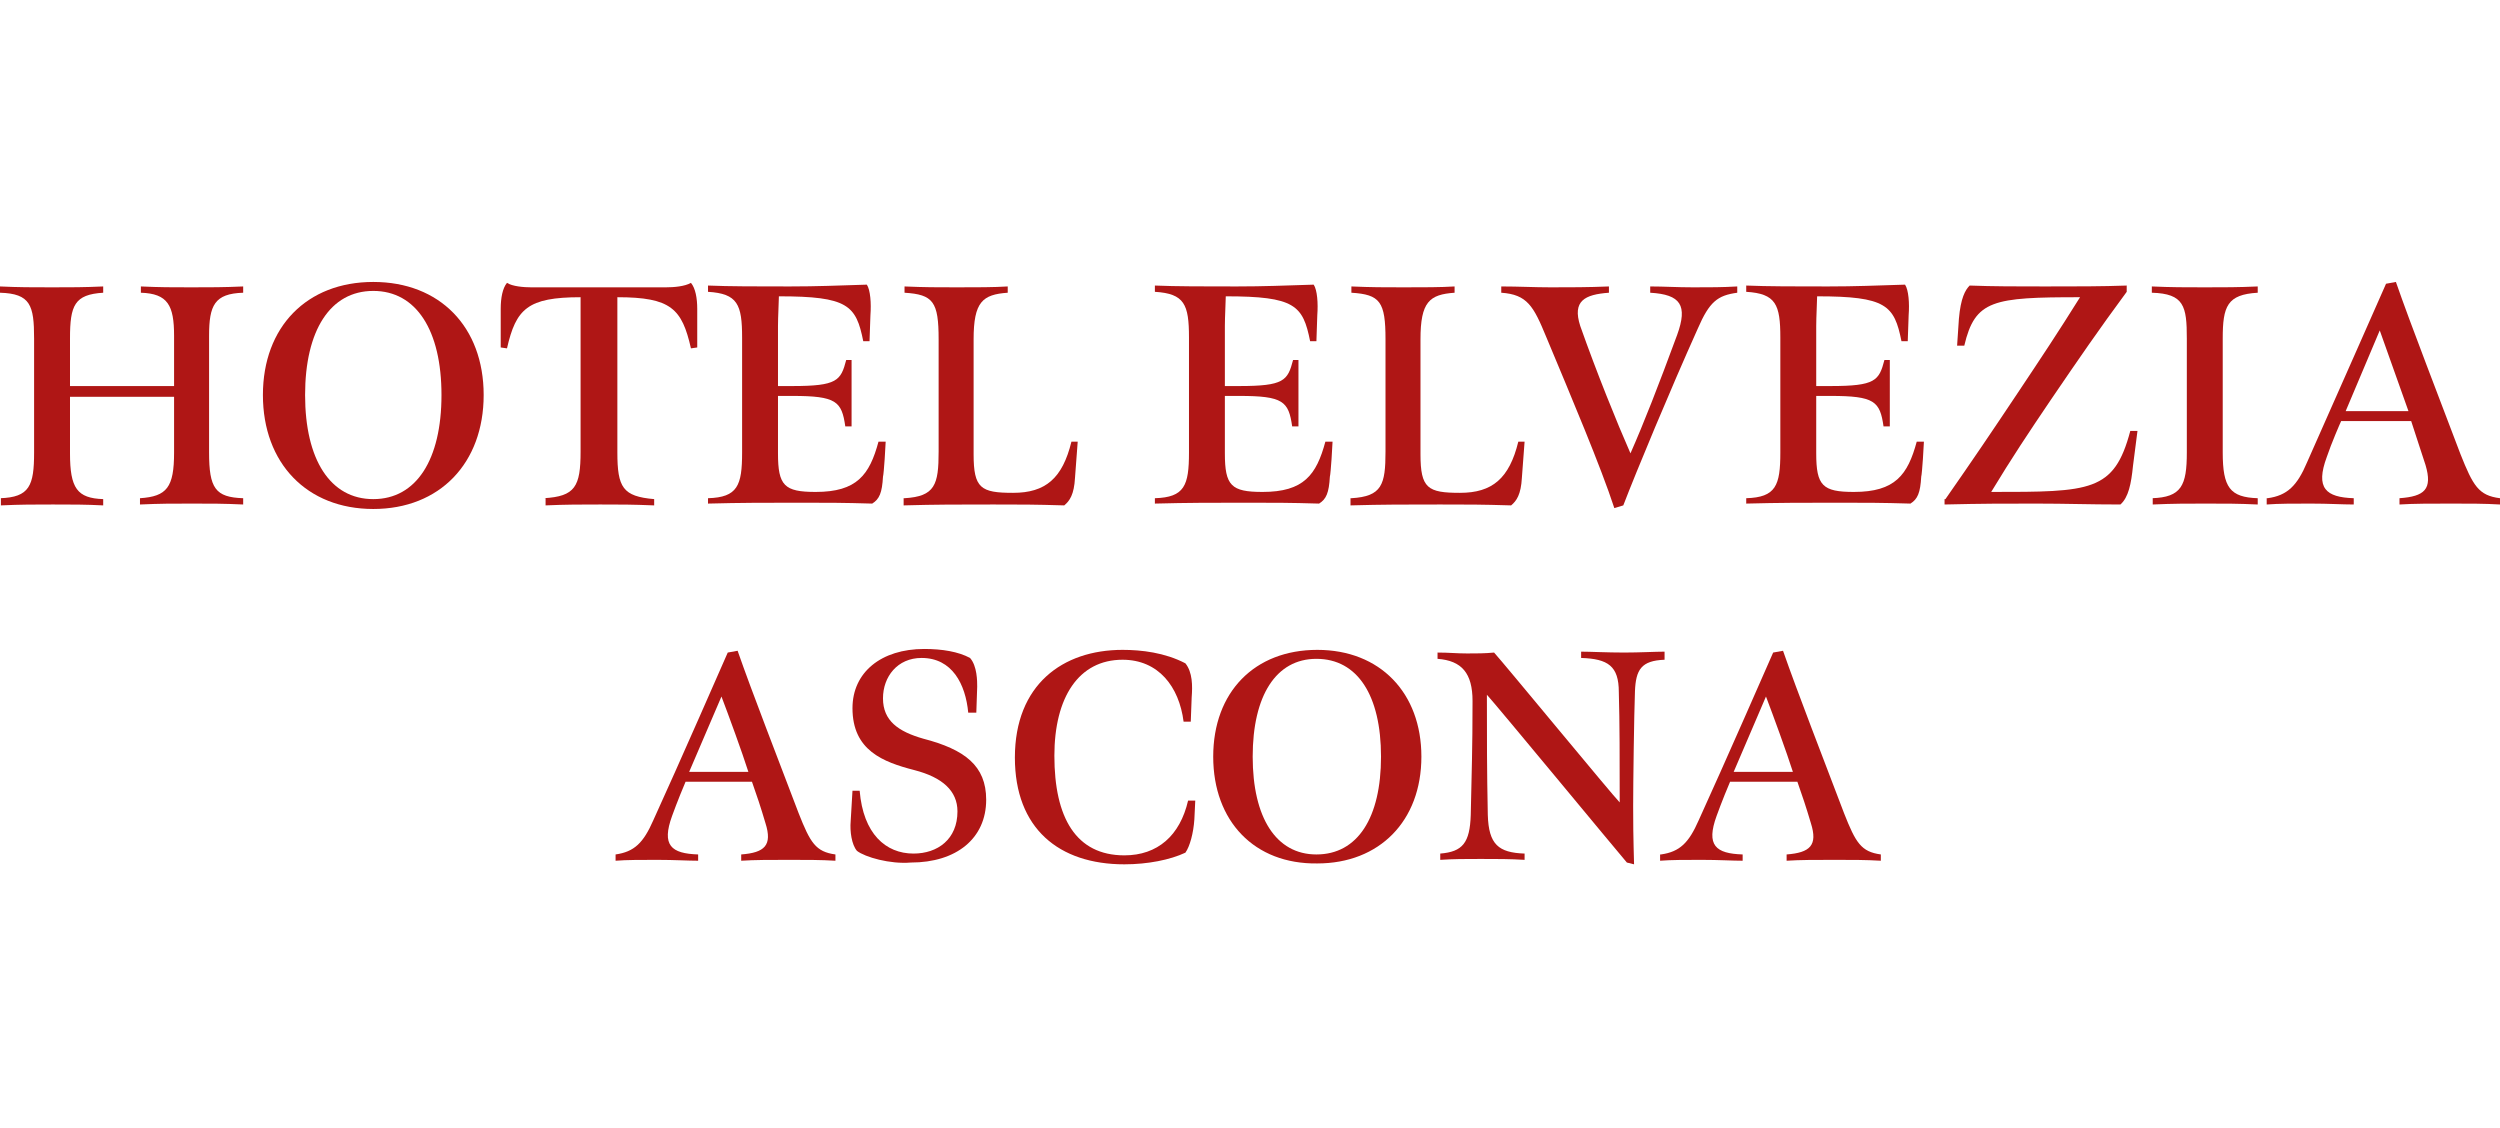
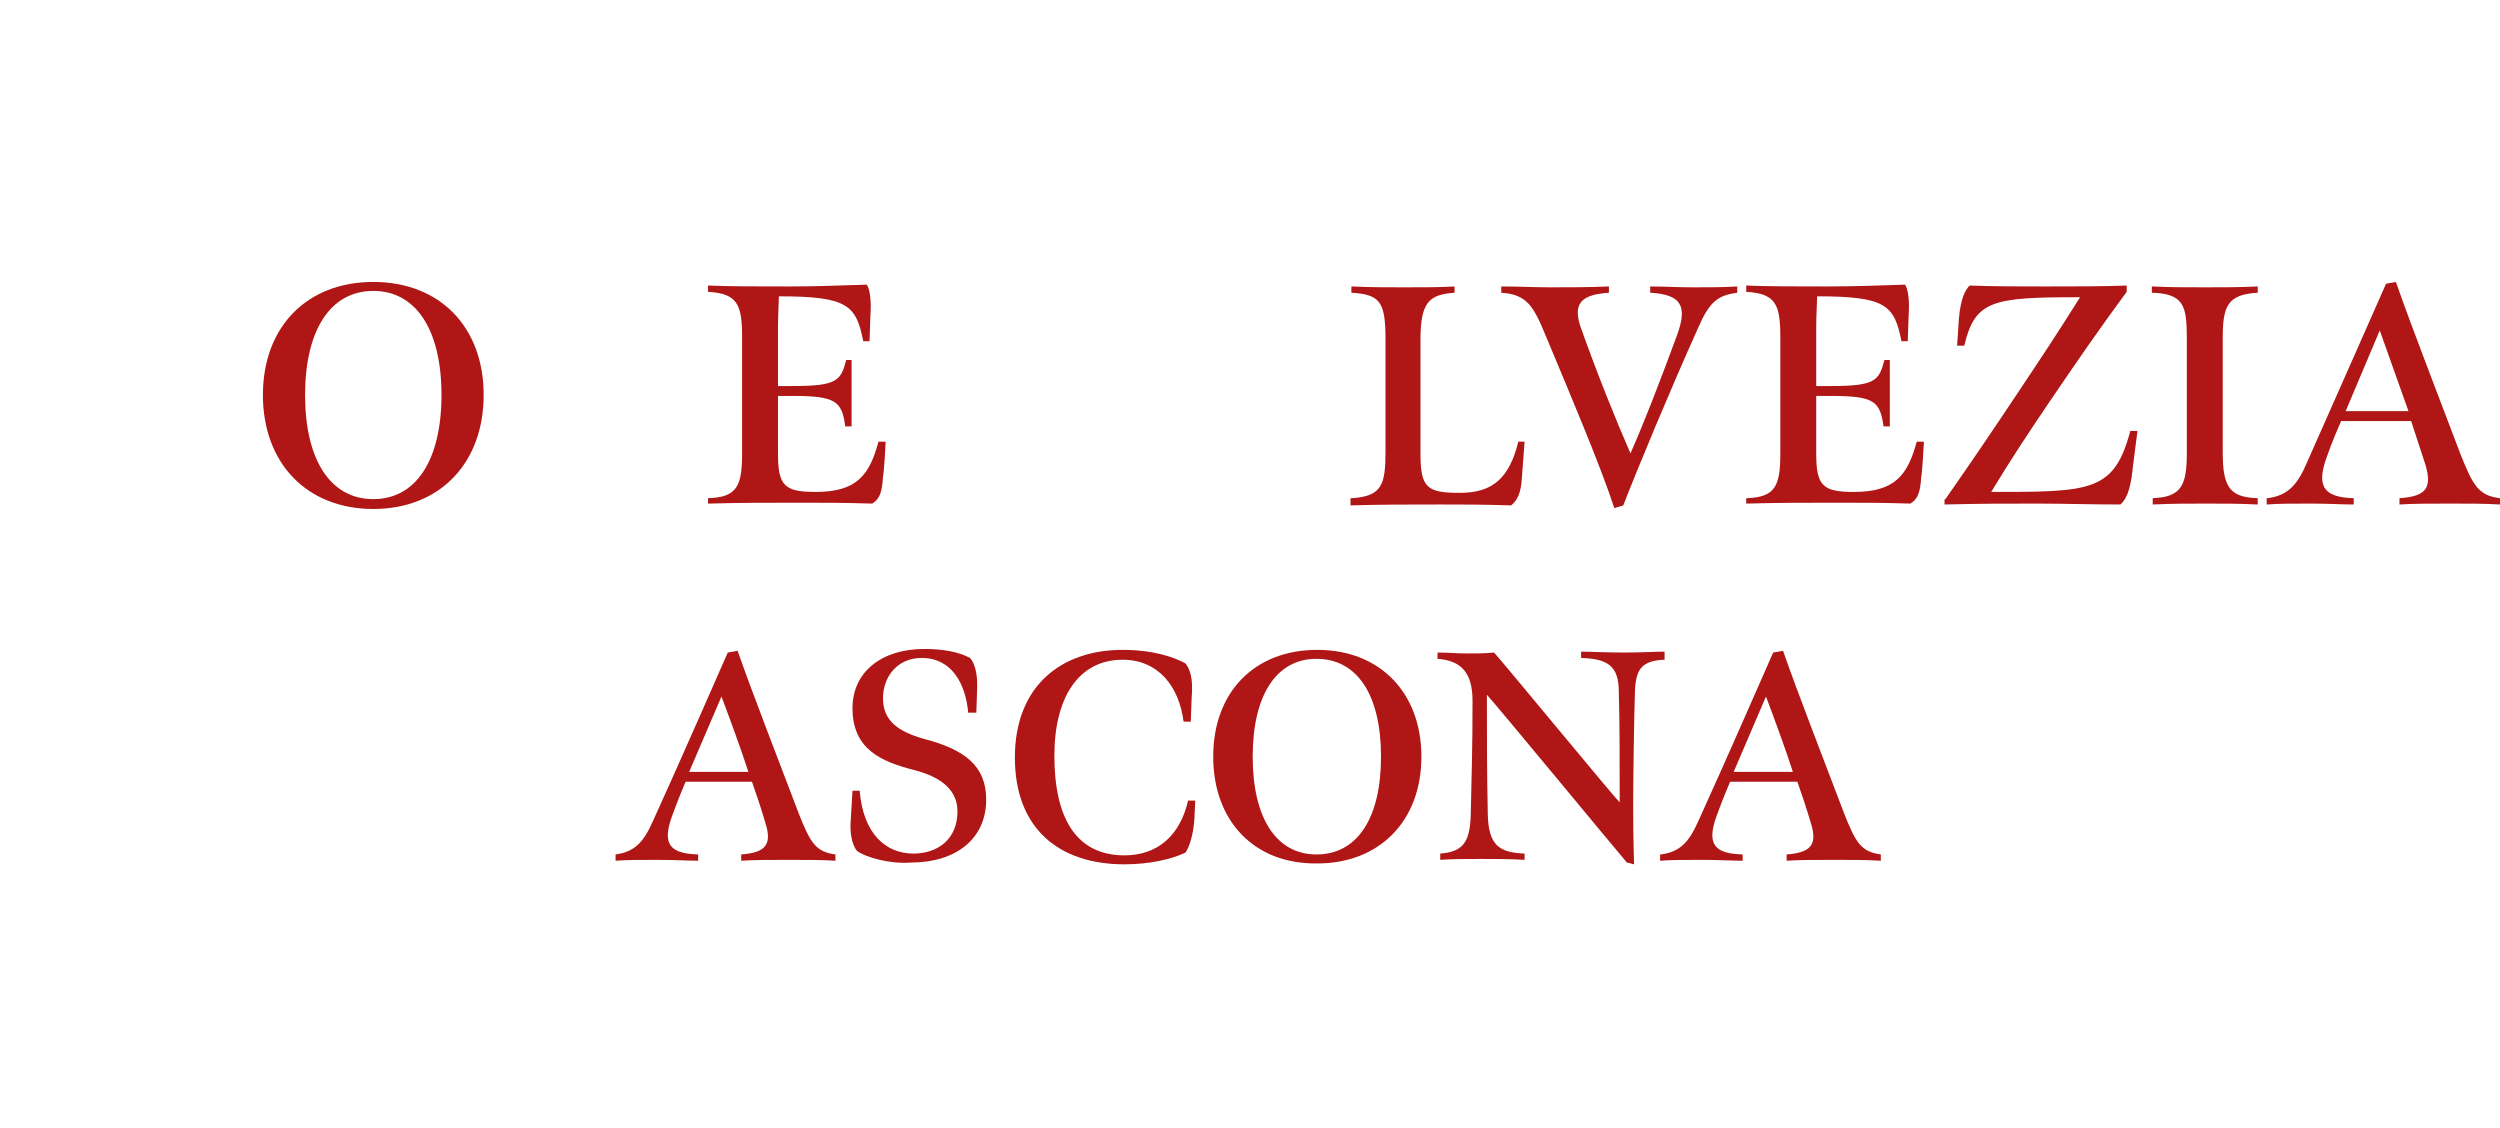
<svg xmlns="http://www.w3.org/2000/svg" width="133px" height="60px" viewBox="0 0 133 60" version="1.1">
  <title>ascona-sticky</title>
  <g id="ascona-sticky" stroke="none" stroke-width="1" fill="none" fill-rule="evenodd">
    <g id="HGS_Elve_Logo_2024_DEF-Copy" transform="translate(0, 15)" fill="#AF1615" fill-rule="nonzero">
-       <path d="M0,11.505 C1.575,11.457 1.814,10.837 1.814,9.07 L1.814,3.008 C1.814,1.241 1.623,0.621 0,0.573 L0,0.239 C1.003,0.286 1.719,0.286 2.769,0.286 C3.819,0.286 4.44,0.286 5.49,0.239 L5.49,0.573 C3.962,0.668 3.724,1.241 3.724,3.008 L3.724,5.538 L9.261,5.538 L9.261,2.864 C9.261,1.241 8.927,0.621 7.495,0.573 L7.495,0.239 C8.545,0.286 9.118,0.286 10.168,0.286 C11.219,0.286 11.887,0.286 12.937,0.239 L12.937,0.573 C11.41,0.621 11.123,1.241 11.123,2.864 L11.123,9.07 C11.123,10.98 11.457,11.457 12.937,11.505 L12.937,11.839 C11.887,11.791 11.266,11.791 10.216,11.791 C9.118,11.791 8.545,11.791 7.447,11.839 L7.447,11.505 C8.879,11.41 9.261,10.932 9.261,9.07 L9.261,6.111 L3.724,6.111 L3.724,9.118 C3.724,10.98 4.106,11.505 5.49,11.553 L5.49,11.887 C4.535,11.839 3.867,11.839 2.817,11.839 C1.814,11.839 1.098,11.839 0.048,11.887 L0.048,11.505 L0,11.505 Z" id="Path" />
      <path d="M13.987,6.015 C13.987,2.387 16.327,0 19.859,0 C23.392,0 25.731,2.387 25.731,6.015 C25.731,9.643 23.392,12.078 19.859,12.078 C16.327,12.078 13.987,9.643 13.987,6.015 Z M23.487,6.015 C23.487,2.578 22.151,0.477 19.859,0.477 C17.568,0.477 16.231,2.578 16.231,6.015 C16.231,9.452 17.568,11.553 19.859,11.553 C22.151,11.553 23.487,9.452 23.487,6.015 Z" id="Shape" />
-       <path d="M28.93,11.505 C30.601,11.41 30.887,10.884 30.887,9.023 L30.887,3.389 C30.887,2.53 30.887,0.812 30.887,0.812 C28.07,0.812 27.45,1.432 26.972,3.533 L26.638,3.485 L26.638,1.432 C26.638,0.859 26.734,0.334 26.972,0.048 C27.259,0.239 27.879,0.286 28.261,0.286 L35.422,0.286 C35.852,0.286 36.425,0.239 36.759,0.048 C36.997,0.334 37.093,0.859 37.093,1.432 L37.093,3.485 L36.759,3.533 C36.281,1.432 35.709,0.812 32.844,0.812 C32.844,0.812 32.844,2.53 32.844,3.389 L32.844,9.07 C32.844,10.932 33.131,11.41 34.802,11.553 L34.802,11.887 C33.608,11.839 33.035,11.839 31.937,11.839 C30.887,11.839 30.123,11.839 29.025,11.887 L29.025,11.505 L28.93,11.505 Z" id="Path" />
      <path d="M37.666,11.505 C39.241,11.457 39.48,10.837 39.48,9.07 L39.48,2.96 C39.48,1.193 39.241,0.621 37.666,0.525 L37.666,0.191 C38.764,0.239 40.339,0.239 42.01,0.239 C43.49,0.239 44.54,0.191 46.116,0.143 C46.307,0.43 46.354,1.146 46.307,1.766 C46.307,1.862 46.259,3.151 46.259,3.151 L45.925,3.151 C45.543,1.241 45.113,0.764 41.437,0.764 C41.437,1.003 41.389,1.862 41.389,2.339 L41.389,5.538 L42.153,5.538 C44.54,5.538 44.731,5.251 45.018,4.153 L45.304,4.153 L45.304,7.686 L44.97,7.686 C44.779,6.349 44.492,6.063 42.153,6.063 L41.389,6.063 L41.389,9.118 C41.389,10.837 41.724,11.171 43.394,11.171 C45.59,11.171 46.259,10.264 46.736,8.497 L47.118,8.497 C47.118,8.641 47.023,10.216 46.975,10.359 C46.927,11.219 46.784,11.553 46.402,11.791 C44.827,11.744 44.063,11.744 42.535,11.744 C40.673,11.744 39.432,11.744 37.666,11.791 L37.666,11.505 L37.666,11.505 Z" id="Path" />
-       <path d="M48.121,11.505 C49.744,11.41 49.935,10.789 49.935,9.023 L49.935,3.055 C49.935,1.05 49.648,0.668 48.121,0.573 L48.121,0.239 C49.219,0.286 49.839,0.286 50.889,0.286 C51.987,0.286 52.847,0.286 53.611,0.239 L53.611,0.573 C52.274,0.668 51.796,1.05 51.796,3.055 L51.796,9.166 C51.796,10.98 52.178,11.219 53.897,11.219 C55.616,11.219 56.523,10.455 57,8.497 L57.334,8.497 L57.191,10.407 C57.143,11.314 56.905,11.648 56.618,11.887 C54.995,11.839 54.374,11.839 52.847,11.839 C50.937,11.839 49.791,11.839 48.073,11.887 L48.073,11.505 L48.121,11.505 Z" id="Path" />
-       <path d="M61.44,11.505 C63.015,11.457 63.254,10.837 63.254,9.07 L63.254,2.96 C63.254,1.193 63.015,0.621 61.44,0.525 L61.44,0.191 C62.538,0.239 64.113,0.239 65.784,0.239 C67.264,0.239 68.314,0.191 69.889,0.143 C70.08,0.43 70.128,1.146 70.08,1.766 C70.08,1.862 70.033,3.151 70.033,3.151 L69.698,3.151 C69.317,1.241 68.887,0.764 65.211,0.764 C65.211,1.003 65.163,1.862 65.163,2.339 L65.163,5.538 L65.927,5.538 C68.314,5.538 68.505,5.251 68.791,4.153 L69.078,4.153 L69.078,7.686 L68.744,7.686 C68.553,6.349 68.266,6.063 65.927,6.063 L65.163,6.063 L65.163,9.118 C65.163,10.837 65.497,11.171 67.168,11.171 C69.364,11.171 70.033,10.264 70.51,8.497 L70.892,8.497 C70.892,8.641 70.796,10.216 70.749,10.359 C70.701,11.219 70.558,11.553 70.176,11.791 C68.601,11.744 67.837,11.744 66.309,11.744 C64.447,11.744 63.206,11.744 61.44,11.791 L61.44,11.505 L61.44,11.505 Z" id="Path" />
      <path d="M71.894,11.505 C73.518,11.41 73.709,10.789 73.709,9.023 L73.709,3.055 C73.709,1.05 73.422,0.668 71.894,0.573 L71.894,0.239 C72.992,0.286 73.613,0.286 74.663,0.286 C75.761,0.286 76.621,0.286 77.384,0.239 L77.384,0.573 C76.048,0.668 75.57,1.05 75.57,3.055 L75.57,9.166 C75.57,10.98 75.952,11.219 77.671,11.219 C79.389,11.219 80.296,10.455 80.774,8.497 L81.108,8.497 L80.965,10.407 C80.917,11.314 80.678,11.648 80.392,11.887 C78.769,11.839 78.148,11.839 76.621,11.839 C74.711,11.839 73.565,11.839 71.847,11.887 L71.847,11.505 L71.894,11.505 Z" id="Path" />
      <path d="M82.254,2.912 C81.585,1.289 81.251,0.668 79.867,0.573 L79.867,0.239 C80.822,0.239 81.585,0.286 82.492,0.286 C83.543,0.286 84.45,0.286 85.595,0.239 L85.595,0.573 C84.307,0.668 83.638,1.003 84.068,2.339 C84.927,4.774 86.025,7.495 86.741,9.118 C87.457,7.495 88.221,5.538 89.224,2.817 C89.796,1.241 89.415,0.668 87.791,0.573 L87.791,0.239 C88.555,0.239 89.176,0.286 90.083,0.286 C90.99,0.286 91.611,0.286 92.422,0.239 L92.422,0.573 C91.372,0.716 90.942,1.05 90.322,2.482 C88.842,5.776 87.075,10.025 86.359,11.887 L85.882,12.03 C85.166,9.834 83.59,6.111 82.254,2.912 Z" id="Path" />
      <path d="M92.899,11.505 C94.475,11.457 94.714,10.837 94.714,9.07 L94.714,2.96 C94.714,1.193 94.475,0.621 92.899,0.525 L92.899,0.191 C93.997,0.239 95.573,0.239 97.244,0.239 C98.724,0.239 99.774,0.191 101.349,0.143 C101.54,0.43 101.588,1.146 101.54,1.766 C101.54,1.862 101.492,3.151 101.492,3.151 L101.158,3.151 C100.776,1.241 100.347,0.764 96.671,0.764 C96.671,1.003 96.623,1.862 96.623,2.339 L96.623,5.538 L97.387,5.538 C99.774,5.538 99.965,5.251 100.251,4.153 L100.538,4.153 L100.538,7.686 L100.204,7.686 C100.013,6.349 99.726,6.063 97.387,6.063 L96.623,6.063 L96.623,9.118 C96.623,10.837 96.957,11.171 98.628,11.171 C100.824,11.171 101.492,10.264 101.97,8.497 L102.352,8.497 C102.352,8.641 102.256,10.216 102.209,10.359 C102.161,11.219 102.018,11.553 101.636,11.791 C100.06,11.744 99.296,11.744 97.769,11.744 C95.907,11.744 94.666,11.744 92.899,11.791 L92.899,11.505 L92.899,11.505 Z" id="Path" />
      <path d="M103.497,11.553 C104.93,9.5 105.932,8.02 107.364,5.872 C108.606,4.01 109.465,2.721 110.658,0.812 C106.028,0.812 105.073,0.955 104.5,3.389 L104.118,3.389 L104.214,1.957 C104.309,0.859 104.548,0.43 104.786,0.191 C106.028,0.239 107.317,0.239 108.796,0.239 C110.467,0.239 111.852,0.239 113.141,0.191 L113.141,0.525 C111.661,2.53 110.611,4.058 109.083,6.302 C107.889,8.068 107.03,9.357 105.932,11.171 C111.231,11.171 112.472,11.171 113.332,7.925 L113.714,7.925 L113.475,9.786 C113.379,10.741 113.236,11.457 112.807,11.839 C111.136,11.839 109.942,11.791 108.319,11.791 C106.505,11.791 105.503,11.791 103.45,11.839 L103.45,11.553 L103.497,11.553 Z" id="Path" />
      <path d="M114.477,11.505 C116.053,11.457 116.339,10.837 116.339,9.07 L116.339,3.008 C116.339,1.289 116.196,0.621 114.477,0.573 L114.477,0.239 C115.528,0.286 116.244,0.286 117.294,0.286 C118.344,0.286 119.06,0.286 120.111,0.239 L120.111,0.573 C118.487,0.668 118.249,1.289 118.249,3.008 L118.249,9.07 C118.249,10.932 118.631,11.457 120.111,11.505 L120.111,11.839 C119.06,11.791 118.44,11.791 117.342,11.791 C116.339,11.791 115.623,11.791 114.525,11.839 L114.525,11.505 L114.477,11.505 Z" id="Path" />
      <path d="M120.636,11.505 C121.686,11.362 122.211,10.837 122.736,9.595 C124.073,6.588 126.937,0.095 126.937,0.095 L127.462,0 C128.274,2.339 129.802,6.254 130.899,9.166 C131.568,10.837 131.854,11.362 133,11.505 L133,11.839 C132.188,11.791 131.377,11.791 130.422,11.791 C129.324,11.791 128.417,11.791 127.653,11.839 L127.653,11.505 C128.99,11.41 129.42,11.028 129.038,9.739 C128.751,8.879 128.513,8.116 128.274,7.399 L124.55,7.399 C124.503,7.495 124.025,8.593 123.786,9.309 C123.166,10.98 123.739,11.457 125.219,11.505 L125.219,11.839 C124.598,11.839 123.882,11.791 122.927,11.791 C122.02,11.791 121.209,11.791 120.588,11.839 L120.588,11.505 L120.636,11.505 Z M128.131,6.874 C127.749,5.776 126.985,3.676 126.603,2.578 L124.789,6.874 L128.131,6.874 Z" id="Shape" />
      <path d="M32.749,30.457 C33.751,30.314 34.229,29.837 34.754,28.643 C36.043,25.827 38.716,19.716 38.716,19.716 L39.241,19.621 C40.005,21.817 41.437,25.492 42.487,28.261 C43.108,29.837 43.394,30.314 44.445,30.457 L44.445,30.791 C43.681,30.744 42.917,30.744 42.01,30.744 C40.96,30.744 40.148,30.744 39.432,30.791 L39.432,30.457 C40.673,30.362 41.103,29.98 40.721,28.786 C40.482,27.975 40.244,27.259 40.005,26.59 L36.472,26.59 C36.425,26.686 35.995,27.736 35.756,28.405 C35.183,29.98 35.709,30.41 37.141,30.457 L37.141,30.791 C36.568,30.791 35.899,30.744 34.945,30.744 C34.133,30.744 33.322,30.744 32.749,30.791 L32.749,30.457 Z M39.814,26.065 C39.48,25.015 38.764,23.058 38.382,22.055 L36.663,26.065 L39.814,26.065 Z" id="Shape" />
      <path d="M45.59,30.266 C45.304,29.932 45.209,29.216 45.256,28.691 L45.352,27.068 L45.734,27.068 C45.925,29.359 47.118,30.41 48.598,30.41 C49.887,30.41 50.937,29.646 50.937,28.166 C50.937,27.068 50.126,26.352 48.646,25.97 C46.975,25.54 45.352,24.92 45.352,22.676 C45.352,20.766 46.879,19.525 49.171,19.525 C50.126,19.525 50.985,19.668 51.606,20.003 C51.987,20.432 51.987,21.244 51.987,21.53 L51.94,22.915 L51.51,22.915 C51.367,21.387 50.651,20.003 49.028,20.003 C47.739,20.003 46.975,21.005 46.975,22.151 C46.975,23.344 47.786,23.917 49.123,24.299 C51.319,24.872 52.465,25.731 52.465,27.545 C52.465,29.598 50.889,30.887 48.455,30.887 C47.357,30.982 46.02,30.601 45.59,30.266 Z" id="Path" />
      <path d="M53.992,25.302 C53.992,21.435 56.523,19.573 59.721,19.573 C60.724,19.573 61.965,19.716 63.063,20.289 C63.445,20.766 63.445,21.482 63.397,22.103 L63.349,23.392 L62.967,23.392 C62.729,21.53 61.631,20.098 59.721,20.098 C57.382,20.098 56.093,22.103 56.093,25.206 C56.093,28.5 57.239,30.505 59.817,30.505 C61.583,30.505 62.776,29.455 63.206,27.593 L63.588,27.593 L63.54,28.595 C63.492,29.312 63.302,30.028 63.063,30.362 C62.251,30.744 61.058,30.982 59.817,30.982 C56.332,30.982 53.992,29.073 53.992,25.302 Z" id="Path" />
      <path d="M64.543,25.254 C64.543,21.817 66.739,19.573 70.08,19.573 C73.422,19.573 75.618,21.864 75.618,25.254 C75.618,28.691 73.374,30.935 70.08,30.935 C66.739,30.982 64.543,28.691 64.543,25.254 Z M73.47,25.254 C73.47,22.008 72.229,20.05 70.033,20.05 C67.884,20.05 66.643,22.008 66.643,25.254 C66.643,28.5 67.884,30.457 70.033,30.457 C72.229,30.457 73.47,28.5 73.47,25.254 Z" id="Shape" />
      <path d="M86.55,30.887 C85.977,30.219 79.628,22.533 79.103,21.96 C79.103,24.347 79.103,25.97 79.151,28.357 C79.198,29.932 79.724,30.362 81.108,30.41 L81.108,30.744 C80.344,30.696 79.628,30.696 78.769,30.696 C77.957,30.696 77.337,30.696 76.621,30.744 L76.621,30.41 C77.814,30.314 78.196,29.837 78.244,28.357 C78.291,26.065 78.339,24.872 78.339,22.294 C78.339,20.814 77.766,20.146 76.477,20.05 L76.477,19.716 C77.098,19.716 77.48,19.764 78.053,19.764 C78.53,19.764 79.008,19.764 79.485,19.716 C80.01,20.289 85.786,27.307 86.168,27.688 C86.168,25.397 86.168,23.44 86.121,21.817 C86.121,20.432 85.548,20.05 84.116,20.003 L84.116,19.668 C84.593,19.668 85.5,19.716 86.407,19.716 C87.219,19.716 88.078,19.668 88.555,19.668 L88.555,20.098 C87.314,20.146 87.028,20.623 86.98,21.769 C86.932,23.058 86.884,26.734 86.884,27.879 C86.884,29.884 86.932,30.601 86.932,30.982 L86.55,30.887 Z" id="Path" />
      <path d="M88.364,30.457 C89.367,30.314 89.844,29.837 90.369,28.643 C91.658,25.827 94.332,19.716 94.332,19.716 L94.857,19.621 C95.621,21.817 97.053,25.492 98.103,28.261 C98.724,29.837 99.01,30.314 100.06,30.457 L100.06,30.791 C99.296,30.744 98.533,30.744 97.626,30.744 C96.575,30.744 95.764,30.744 95.048,30.791 L95.048,30.457 C96.289,30.362 96.719,29.98 96.337,28.786 C96.098,27.975 95.859,27.259 95.621,26.59 L92.04,26.59 C91.992,26.686 91.563,27.736 91.324,28.405 C90.751,29.98 91.276,30.41 92.709,30.457 L92.709,30.791 C92.136,30.791 91.467,30.744 90.513,30.744 C89.701,30.744 88.889,30.744 88.317,30.791 L88.317,30.457 L88.364,30.457 Z M95.382,26.065 C95.048,25.015 94.332,23.058 93.95,22.055 L92.231,26.065 L95.382,26.065 Z" id="Shape" />
    </g>
  </g>
</svg>